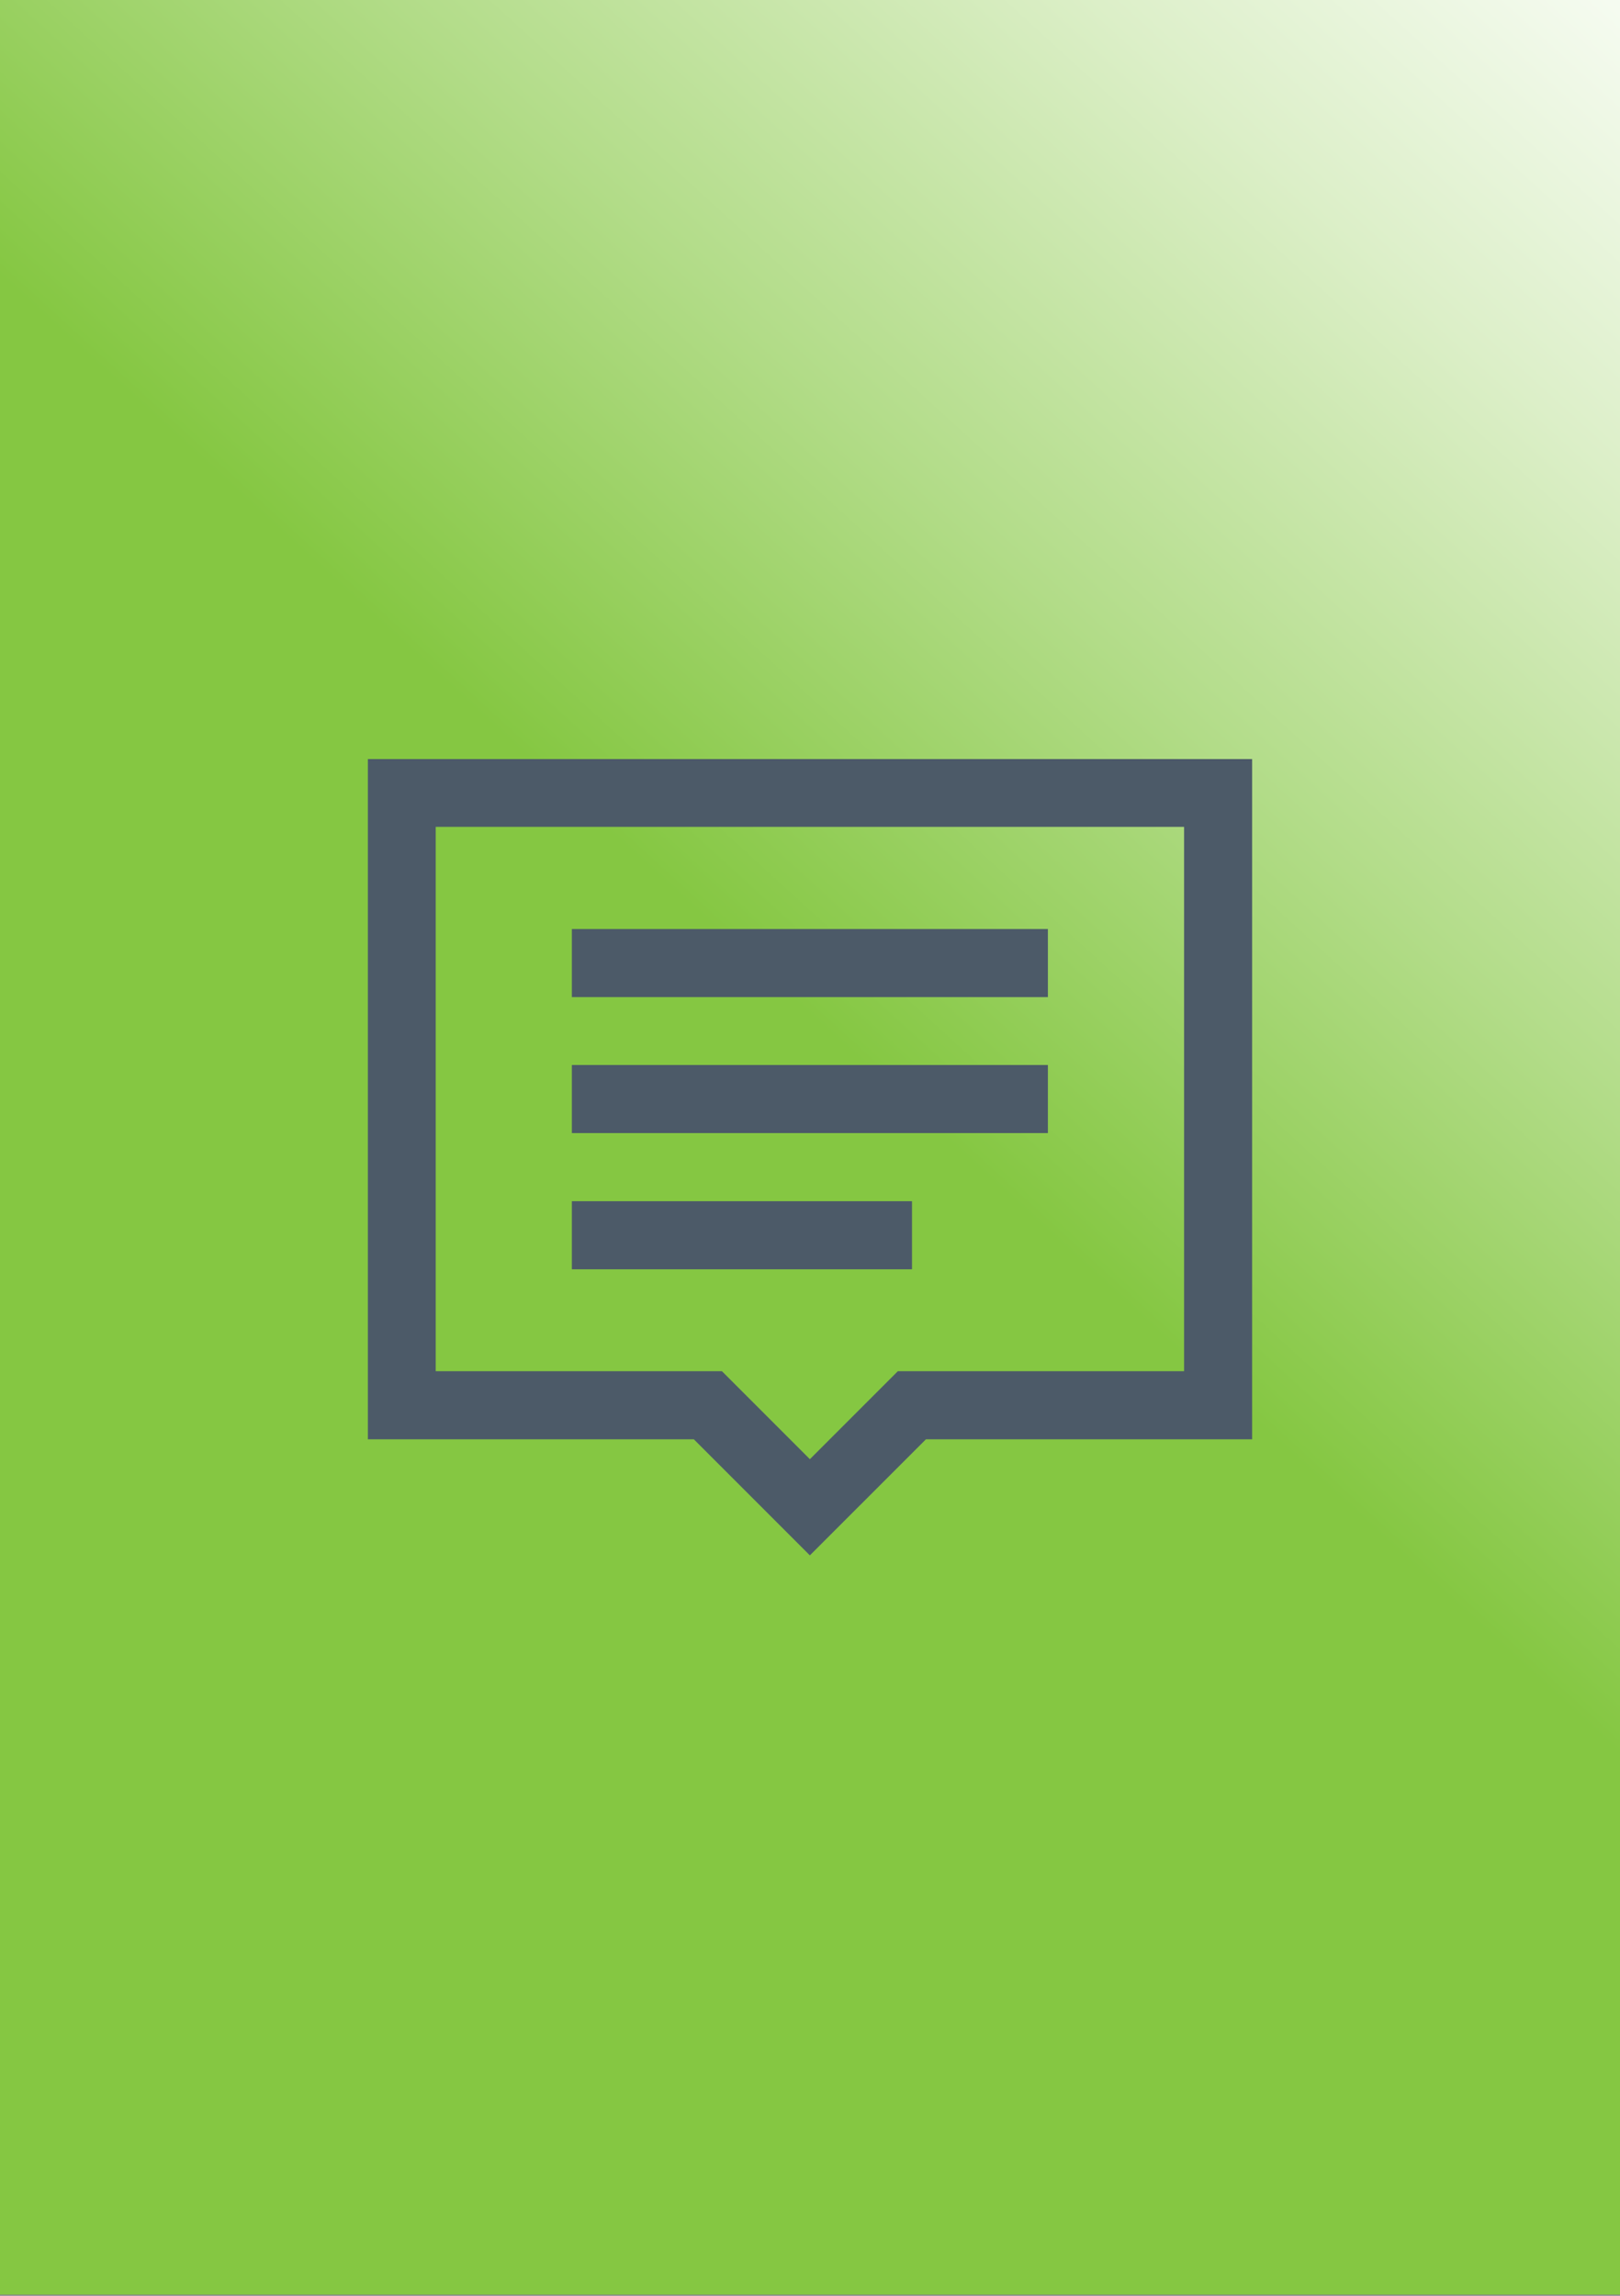
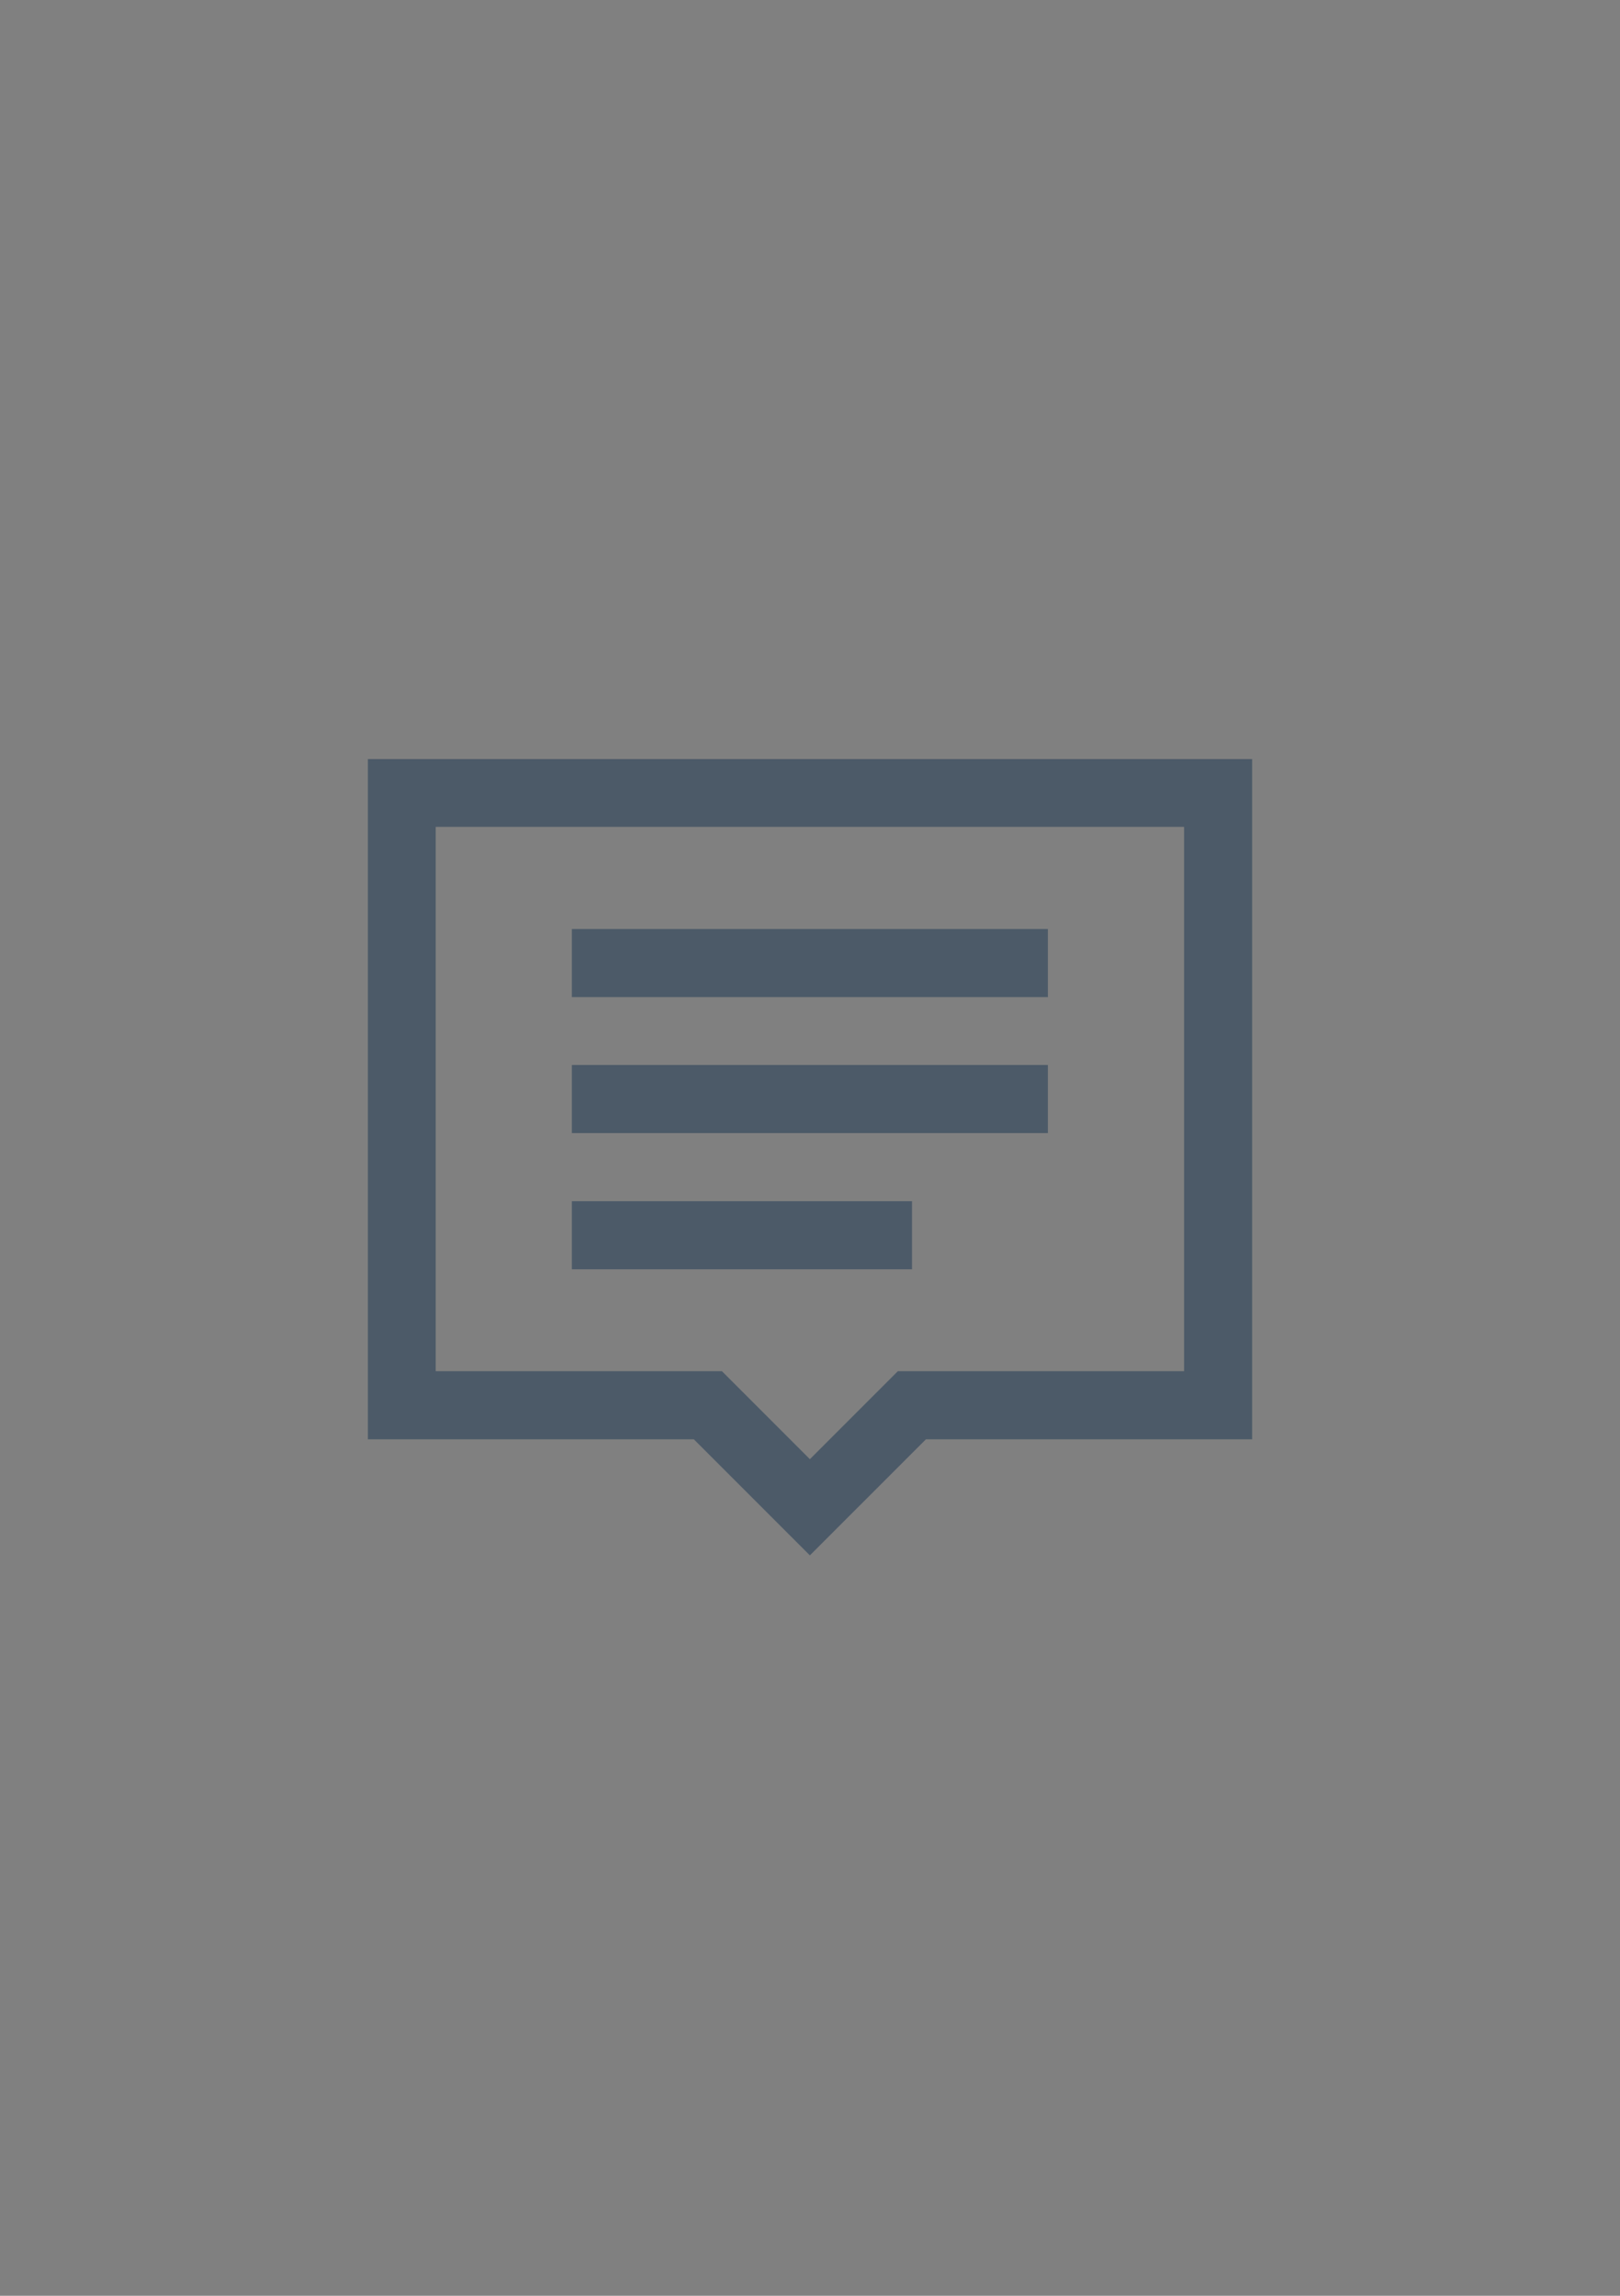
<svg xmlns="http://www.w3.org/2000/svg" version="1.2" baseProfile="tiny" id="Слой_60" x="0px" y="0px" viewBox="0 0 60 85" xml:space="preserve">
  <rect x="0" y="0" width="60" height="85" fill="#808080" stroke="none" />
  <linearGradient id="rumble_1_" gradientUnits="userSpaceOnUse" x1="32.393" y1="39.833" x2="72.827" y2="-4.496">
    <stop offset="0" style="stop-color:#85C742" />
    <stop offset="0.292" style="stop-color:#B2DC88" />
    <stop offset="0.583" style="stop-color:#DCEFC8" />
    <stop offset="0.796" style="stop-color:#F5FBF0" />
    <stop offset="0.906" style="stop-color:#FFFFFF" />
  </linearGradient>
-   <rect id="rumble" y="-0.043" fill="url(#rumble_1_)" width="60" height="85" />
  <g id="комменты">
    <g>
-       <path fill="#4C5A68" d="M29.995,57.587l-4.297-4.297H13.625v-25.186h32.75v25.186H34.293    L29.995,57.587z M16.137,50.768h10.601l3.258,3.258l3.258-3.258h10.601V30.615    H16.137V50.768z" />
+       <path fill="#4C5A68" d="M29.995,57.587l-4.297-4.297H13.625v-25.186h32.75v25.186H34.293    L29.995,57.587z M16.137,50.768h10.601l3.258,3.258l3.258-3.258h10.601V30.615    H16.137z" />
    </g>
    <g>
      <rect x="21.18" y="34.397" fill="#4C5A68" width="17.631" height="2.521" />
    </g>
    <g>
      <rect x="21.18" y="39.431" fill="#4C5A68" width="17.631" height="2.521" />
    </g>
    <g>
      <rect x="21.18" y="44.474" fill="#4C5A68" width="12.598" height="2.521" />
    </g>
  </g>
</svg>